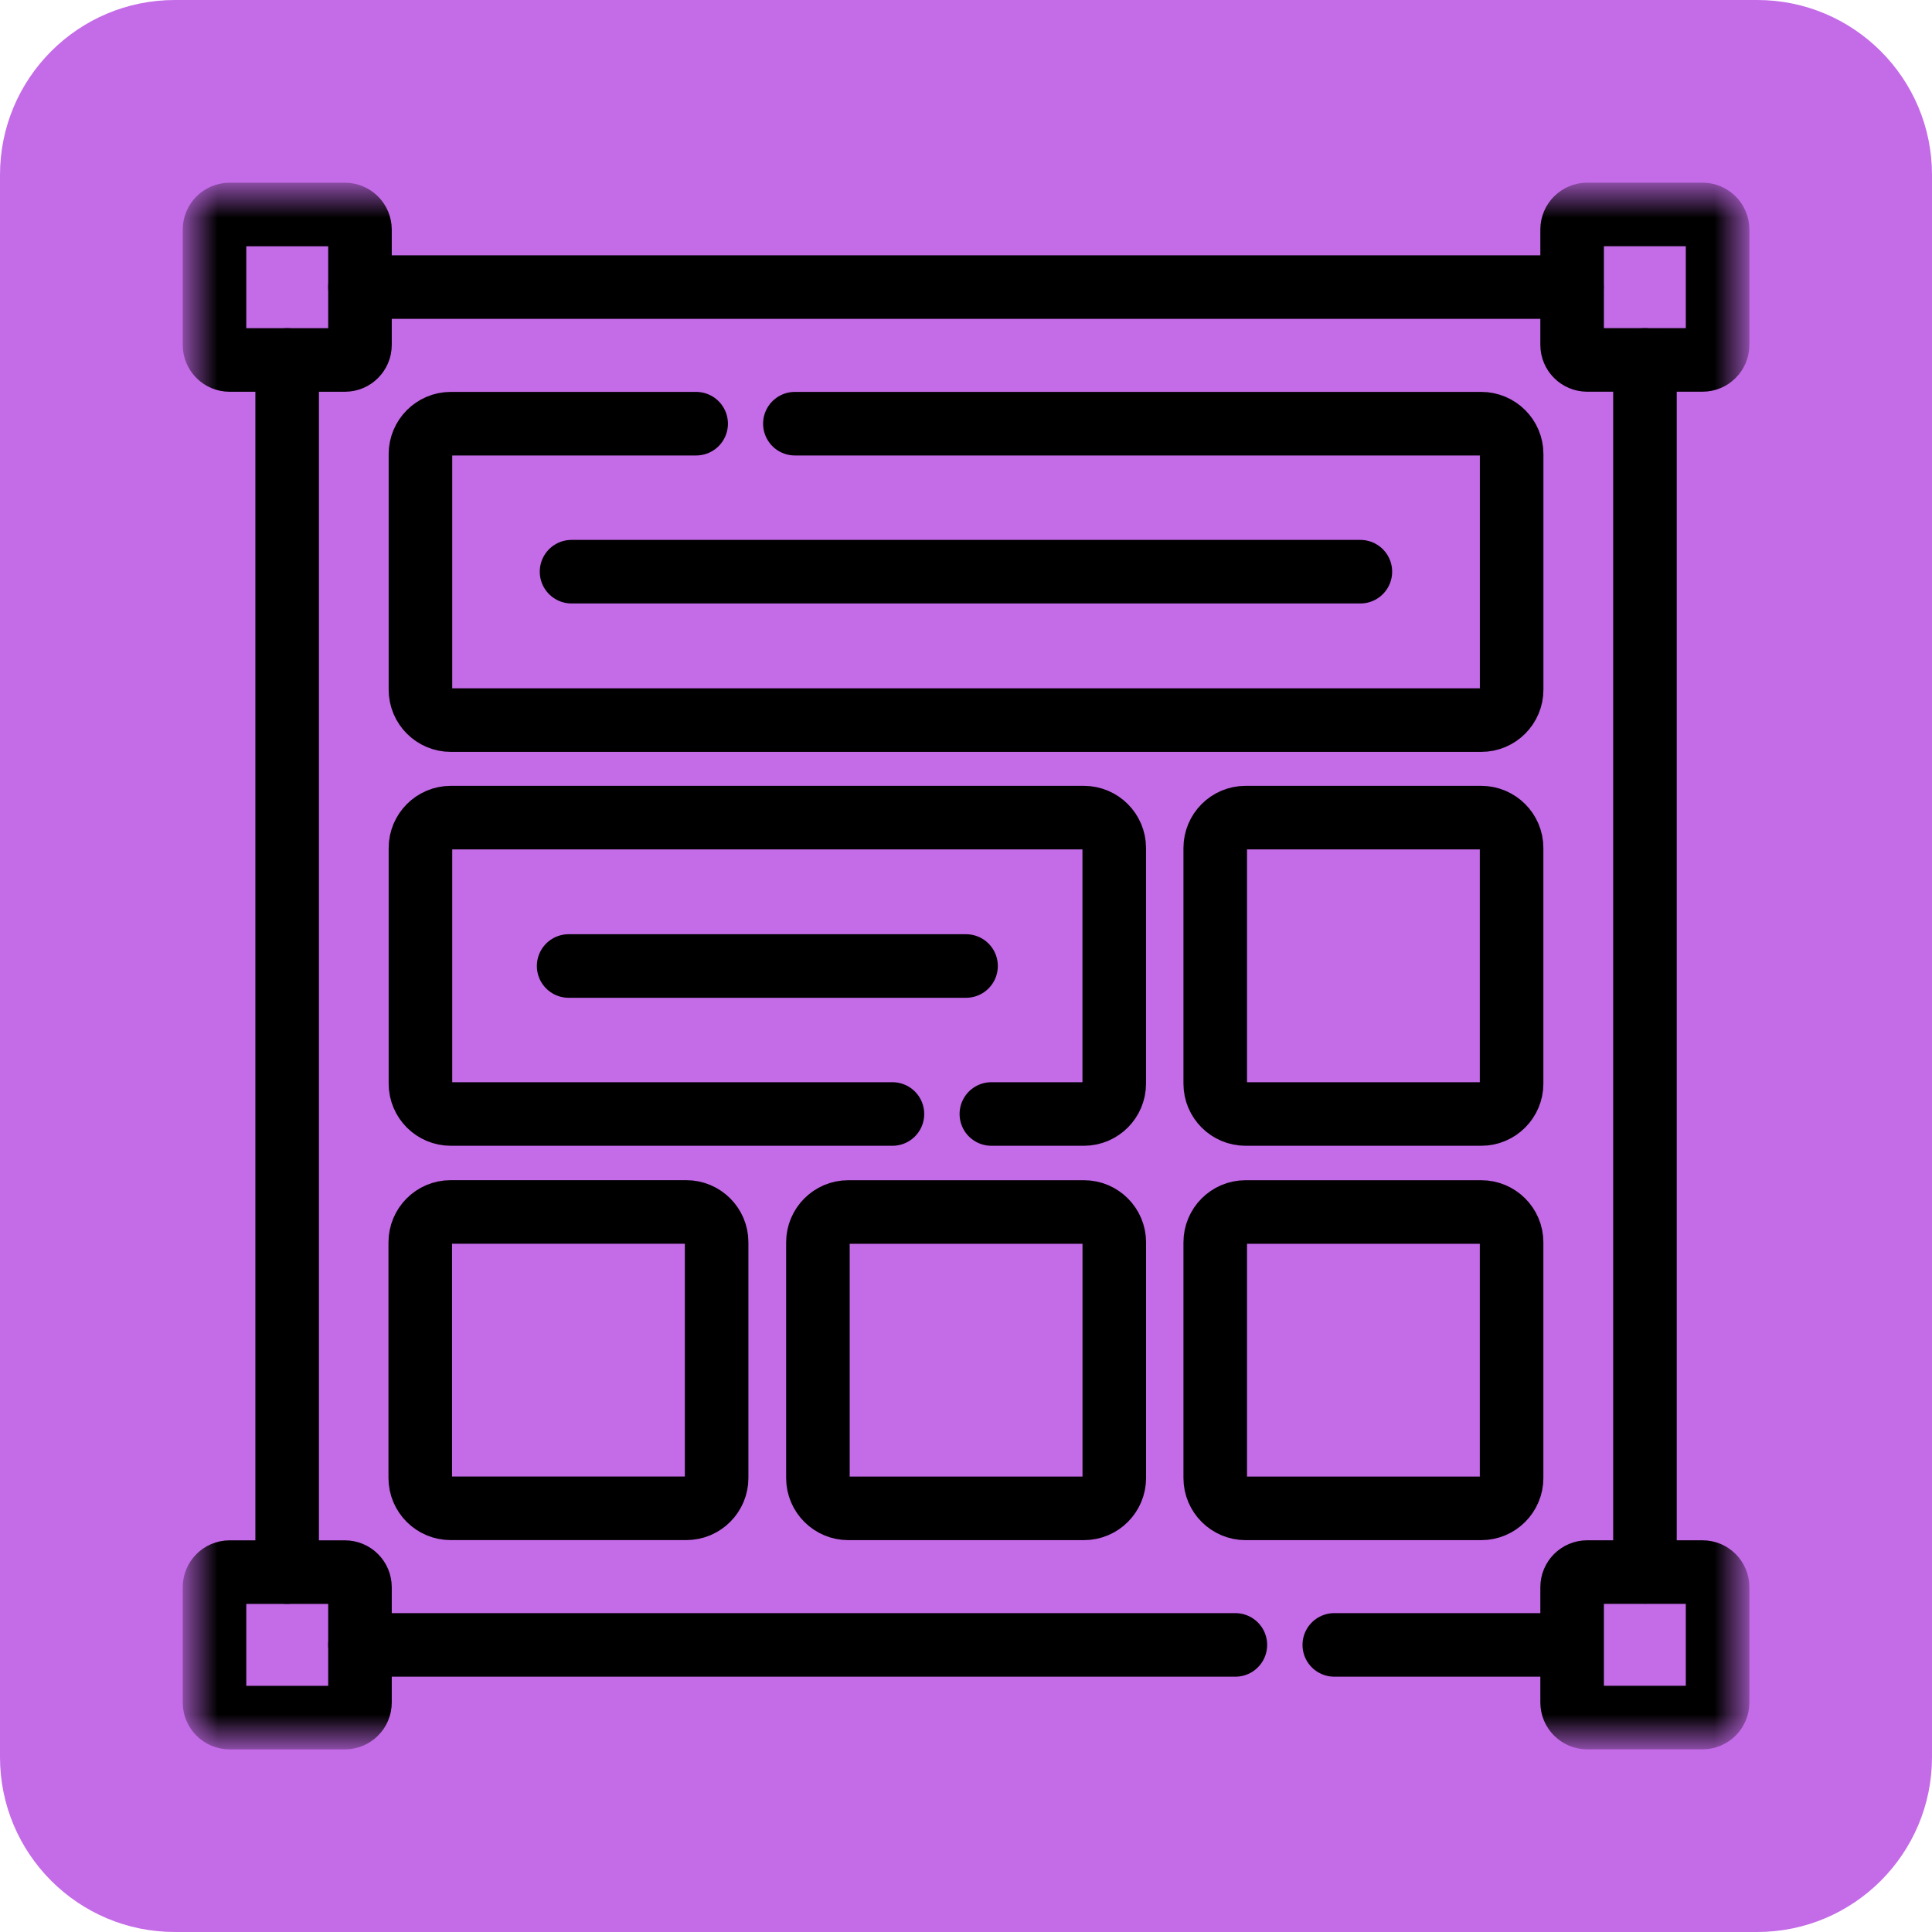
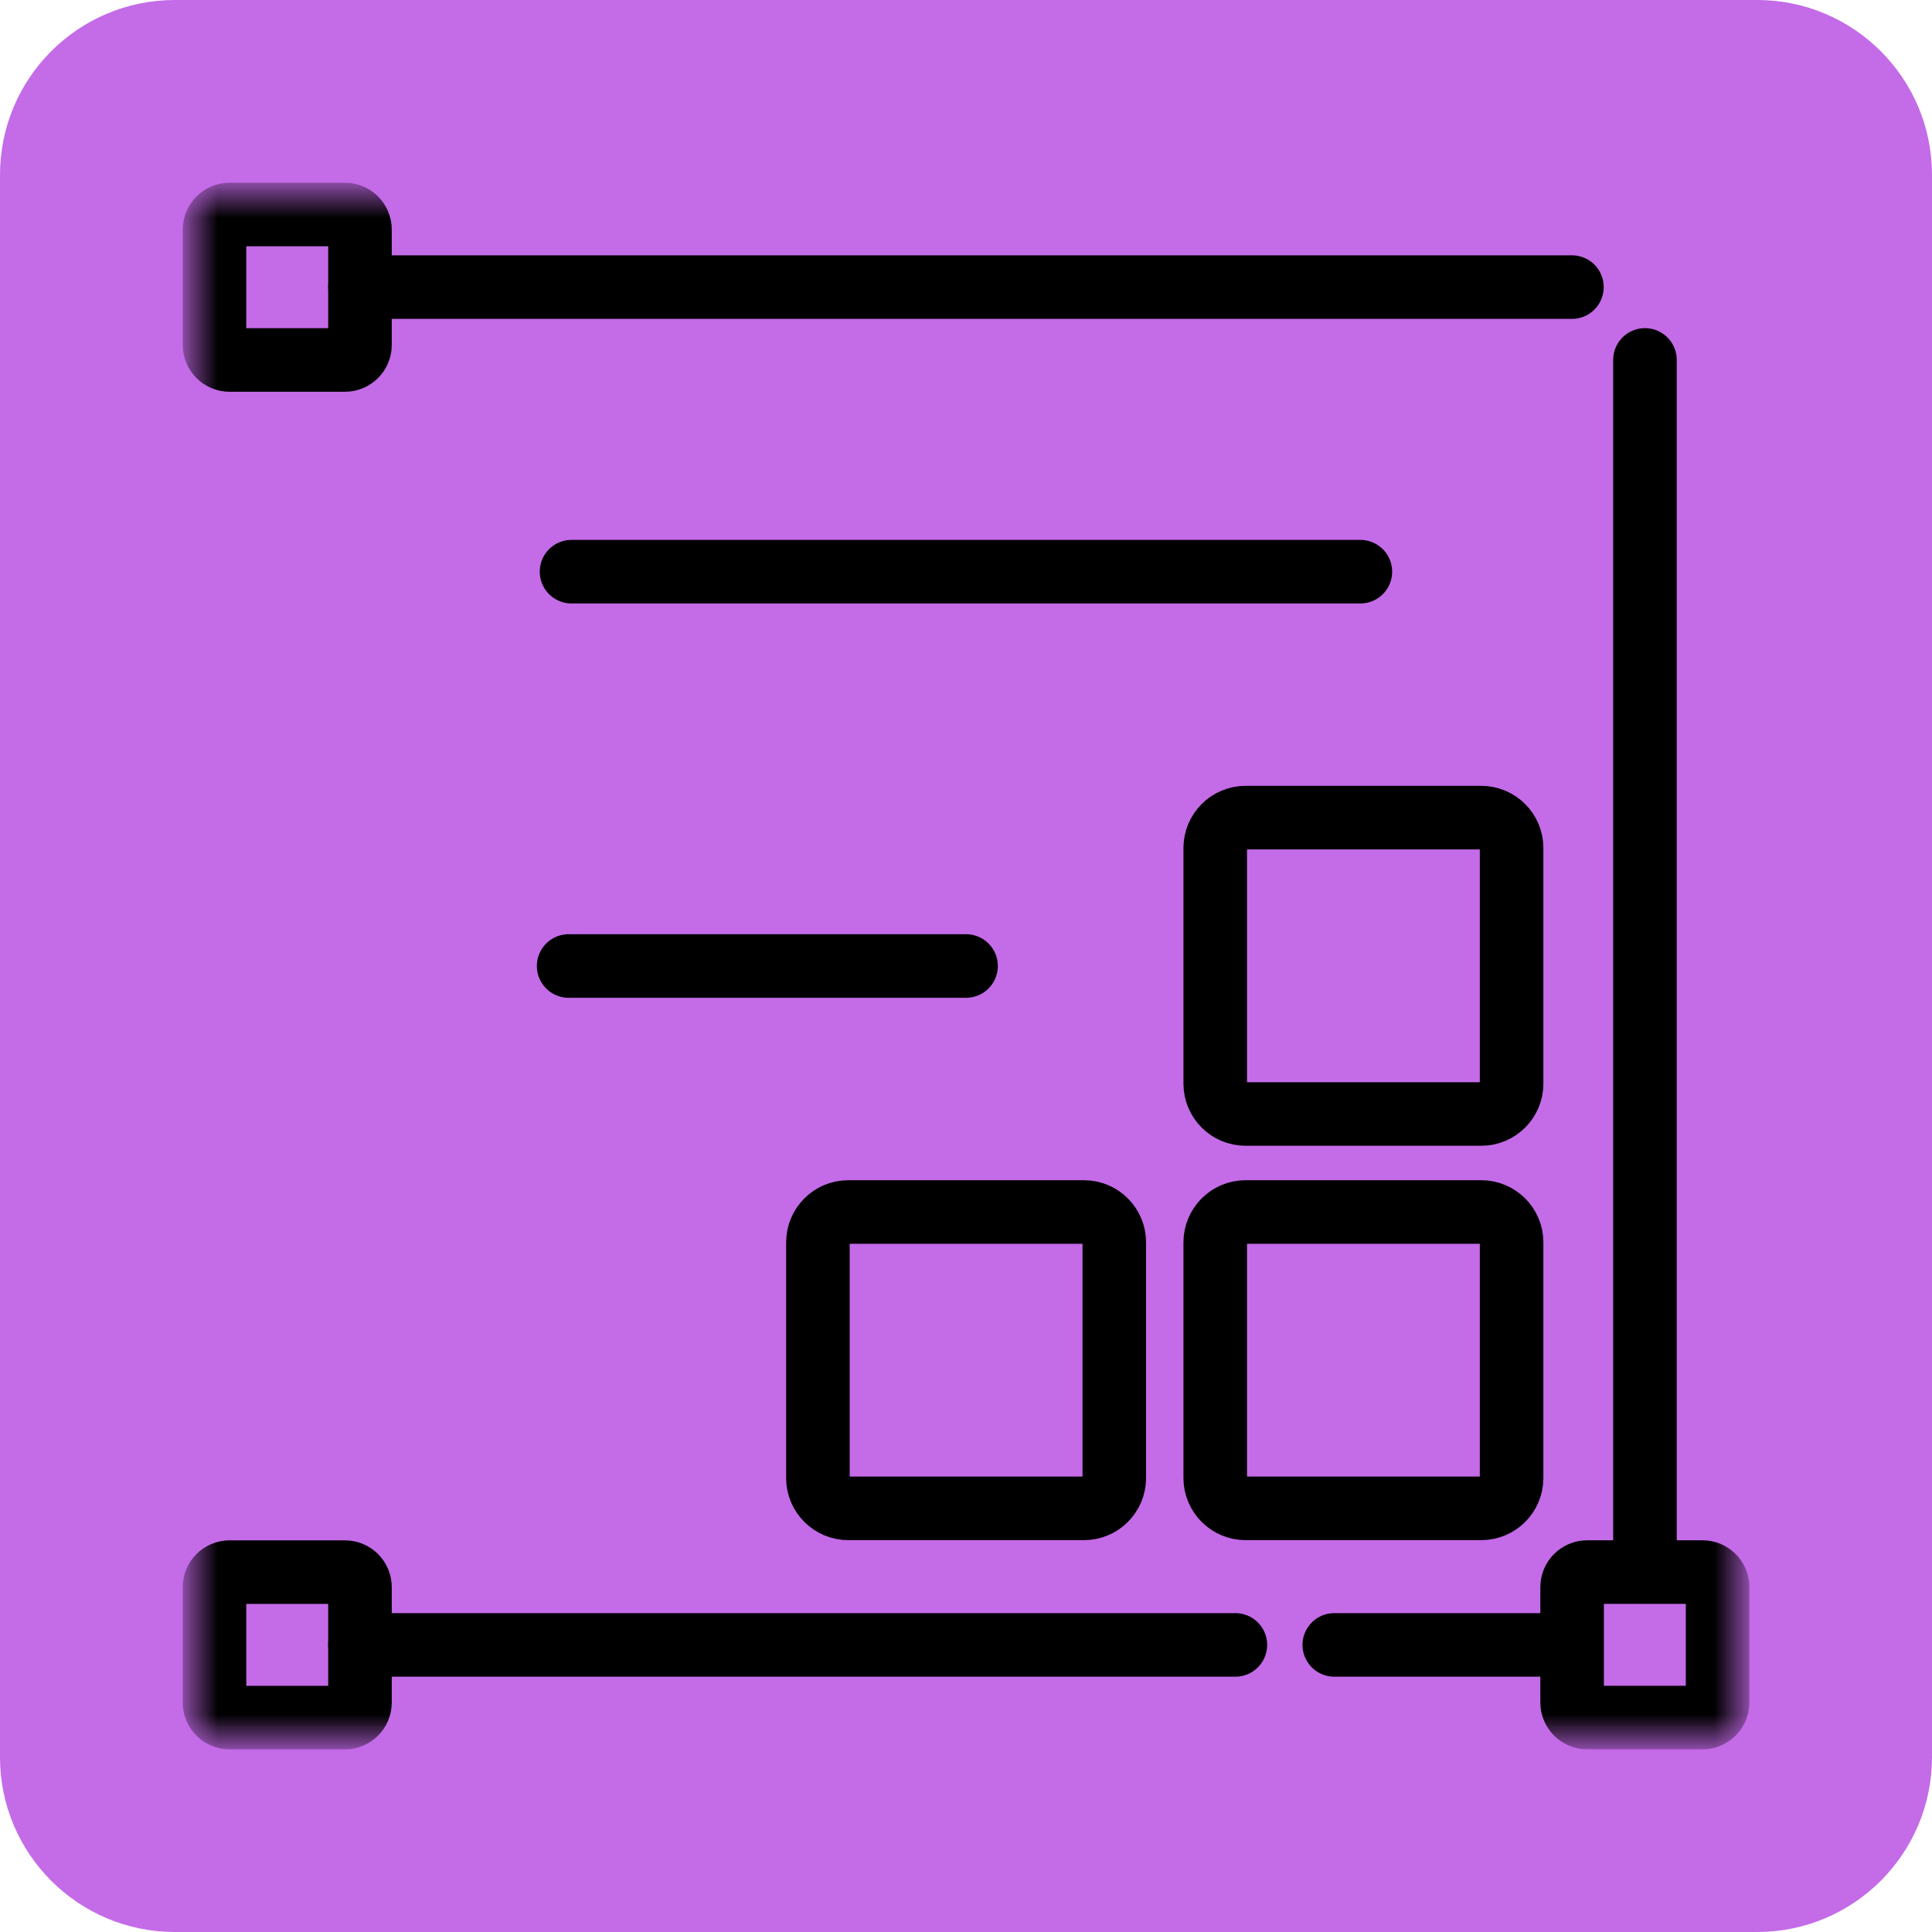
<svg xmlns="http://www.w3.org/2000/svg" width="40" height="40" viewBox="0 0 40 40" fill="none">
  <g clip-path="url(#clip0_2242_12942)">
    <path d="M36.38 0H3.62C1.621 0 0 1.621 0 3.62V36.38C0 38.379 1.621 40 3.62 40H36.38C38.379 40 40 38.379 40 36.38V3.62C40 1.621 38.379 0 36.38 0Z" fill="#C46BE8" />
    <mask id="mask0_2242_12942" style="mask-type:luminance" maskUnits="userSpaceOnUse" x="3" y="3" width="34" height="34">
      <path d="M36.028 3.968H3.968V36.028H36.028V3.968Z" fill="white" />
    </mask>
    <g mask="url(#mask0_2242_12942)">
-       <path d="M35.249 7.452H32.861C32.689 7.452 32.549 7.312 32.549 7.14V4.752C32.549 4.58 32.689 4.44 32.861 4.44H35.249C35.421 4.44 35.561 4.58 35.561 4.752V7.14C35.561 7.312 35.421 7.452 35.249 7.452Z" stroke="black" stroke-width="1.316" stroke-linecap="round" stroke-linejoin="round" />
      <path d="M7.141 7.453H4.753C4.581 7.453 4.441 7.313 4.441 7.141V4.753C4.441 4.581 4.581 4.441 4.753 4.441H7.141C7.313 4.441 7.453 4.581 7.453 4.753V7.141C7.453 7.313 7.313 7.453 7.141 7.453Z" stroke="black" stroke-width="1.316" stroke-linecap="round" stroke-linejoin="round" />
      <path d="M35.249 35.56H32.861C32.689 35.56 32.549 35.42 32.549 35.248V32.861C32.549 32.688 32.689 32.548 32.861 32.548H35.249C35.421 32.548 35.561 32.688 35.561 32.861V35.248C35.561 35.42 35.421 35.56 35.249 35.56Z" stroke="black" stroke-width="1.316" stroke-linecap="round" stroke-linejoin="round" />
      <path d="M7.141 35.561H4.753C4.581 35.561 4.441 35.421 4.441 35.249V32.861C4.441 32.689 4.581 32.549 4.753 32.549H7.141C7.313 32.549 7.453 32.689 7.453 32.861V35.249C7.453 35.421 7.313 35.561 7.141 35.561Z" stroke="black" stroke-width="1.316" stroke-linecap="round" stroke-linejoin="round" />
-       <path d="M14.209 31.228H9.329C8.985 31.228 8.701 30.948 8.701 30.6V25.72C8.701 25.376 8.981 25.092 9.329 25.092H14.209C14.553 25.092 14.837 25.372 14.837 25.72V30.6C14.837 30.944 14.557 31.228 14.209 31.228Z" stroke="black" stroke-width="1.316" stroke-linecap="round" stroke-linejoin="round" />
      <path d="M22.442 31.229H17.562C17.218 31.229 16.934 30.948 16.934 30.601V25.721C16.934 25.377 17.214 25.093 17.562 25.093H22.442C22.786 25.093 23.07 25.372 23.07 25.721V30.601C23.07 30.945 22.79 31.229 22.442 31.229Z" stroke="black" stroke-width="1.316" stroke-linecap="round" stroke-linejoin="round" />
      <path d="M30.668 31.229H25.788C25.444 31.229 25.16 30.948 25.16 30.601V25.721C25.16 25.377 25.44 25.093 25.788 25.093H30.668C31.012 25.093 31.296 25.372 31.296 25.721V30.601C31.296 30.945 31.016 31.229 30.668 31.229Z" stroke="black" stroke-width="1.316" stroke-linecap="round" stroke-linejoin="round" />
      <path d="M30.668 23.064H25.788C25.444 23.064 25.16 22.785 25.16 22.436V17.556C25.16 17.212 25.44 16.928 25.788 16.928H30.668C31.012 16.928 31.296 17.209 31.296 17.556V22.436C31.296 22.78 31.016 23.064 30.668 23.064Z" stroke="black" stroke-width="1.316" stroke-linecap="round" stroke-linejoin="round" />
      <path d="M11.833 11.836H28.165" stroke="black" stroke-width="1.316" stroke-linecap="round" stroke-linejoin="round" />
      <path d="M11.773 20H20.001" stroke="black" stroke-width="1.316" stroke-linecap="round" stroke-linejoin="round" />
      <path d="M32.461 34.056H27.625" stroke="black" stroke-width="1.316" stroke-linecap="round" stroke-linejoin="round" />
-       <path d="M18.477 23.064H9.333C8.989 23.064 8.705 22.785 8.705 22.436V17.556C8.705 17.212 8.985 16.928 9.333 16.928H22.441C22.785 16.928 23.069 17.209 23.069 17.556V22.436C23.069 22.78 22.789 23.064 22.441 23.064H20.525" stroke="black" stroke-width="1.316" stroke-linecap="round" stroke-linejoin="round" />
-       <path d="M16.457 8.772H30.669C31.013 8.772 31.297 9.052 31.297 9.4V14.28C31.297 14.624 31.017 14.909 30.669 14.909H9.333C8.989 14.909 8.705 14.629 8.705 14.28V9.4C8.705 9.056 8.985 8.772 9.333 8.772H14.413" stroke="black" stroke-width="1.316" stroke-linecap="round" stroke-linejoin="round" />
      <path d="M34.057 7.452V32.544" stroke="black" stroke-width="1.316" stroke-linecap="round" stroke-linejoin="round" />
      <path d="M7.453 5.944H32.545" stroke="black" stroke-width="1.316" stroke-linecap="round" stroke-linejoin="round" />
-       <path d="M5.945 32.548V7.452" stroke="black" stroke-width="1.316" stroke-linecap="round" stroke-linejoin="round" />
      <path d="M25.577 34.056H7.453" stroke="black" stroke-width="1.316" stroke-linecap="round" stroke-linejoin="round" />
    </g>
  </g>
  <defs>
    <clipPath id="clip0_2242_12942">
      <rect width="40" height="40" fill="white" />
    </clipPath>
  </defs>
</svg>